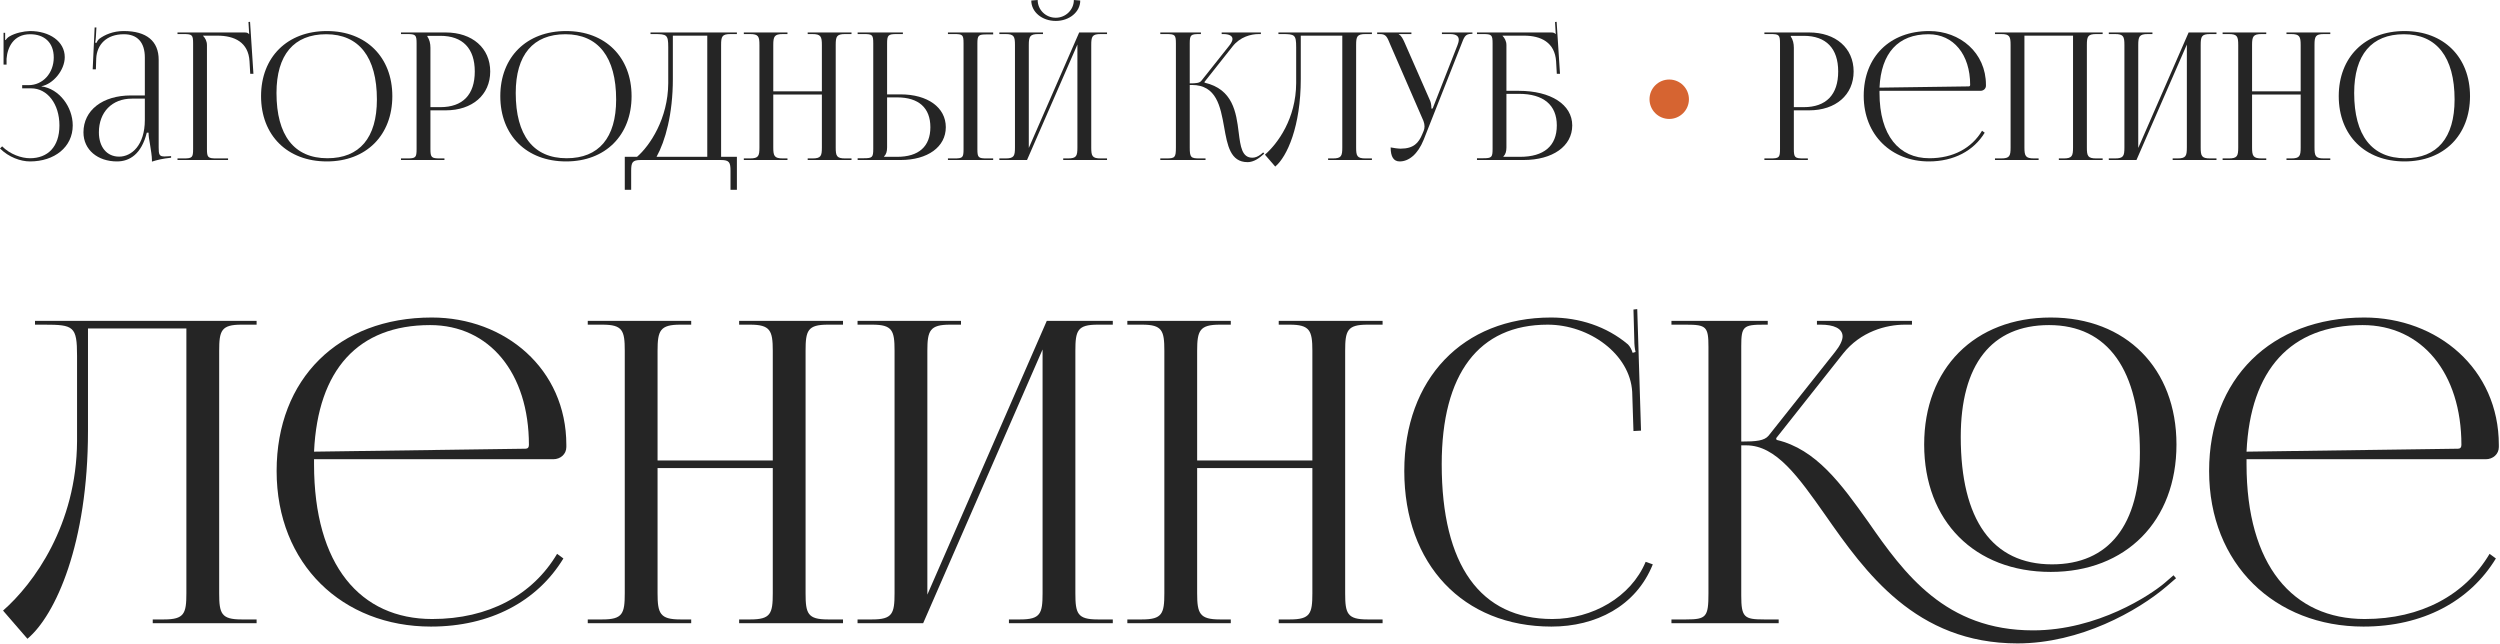
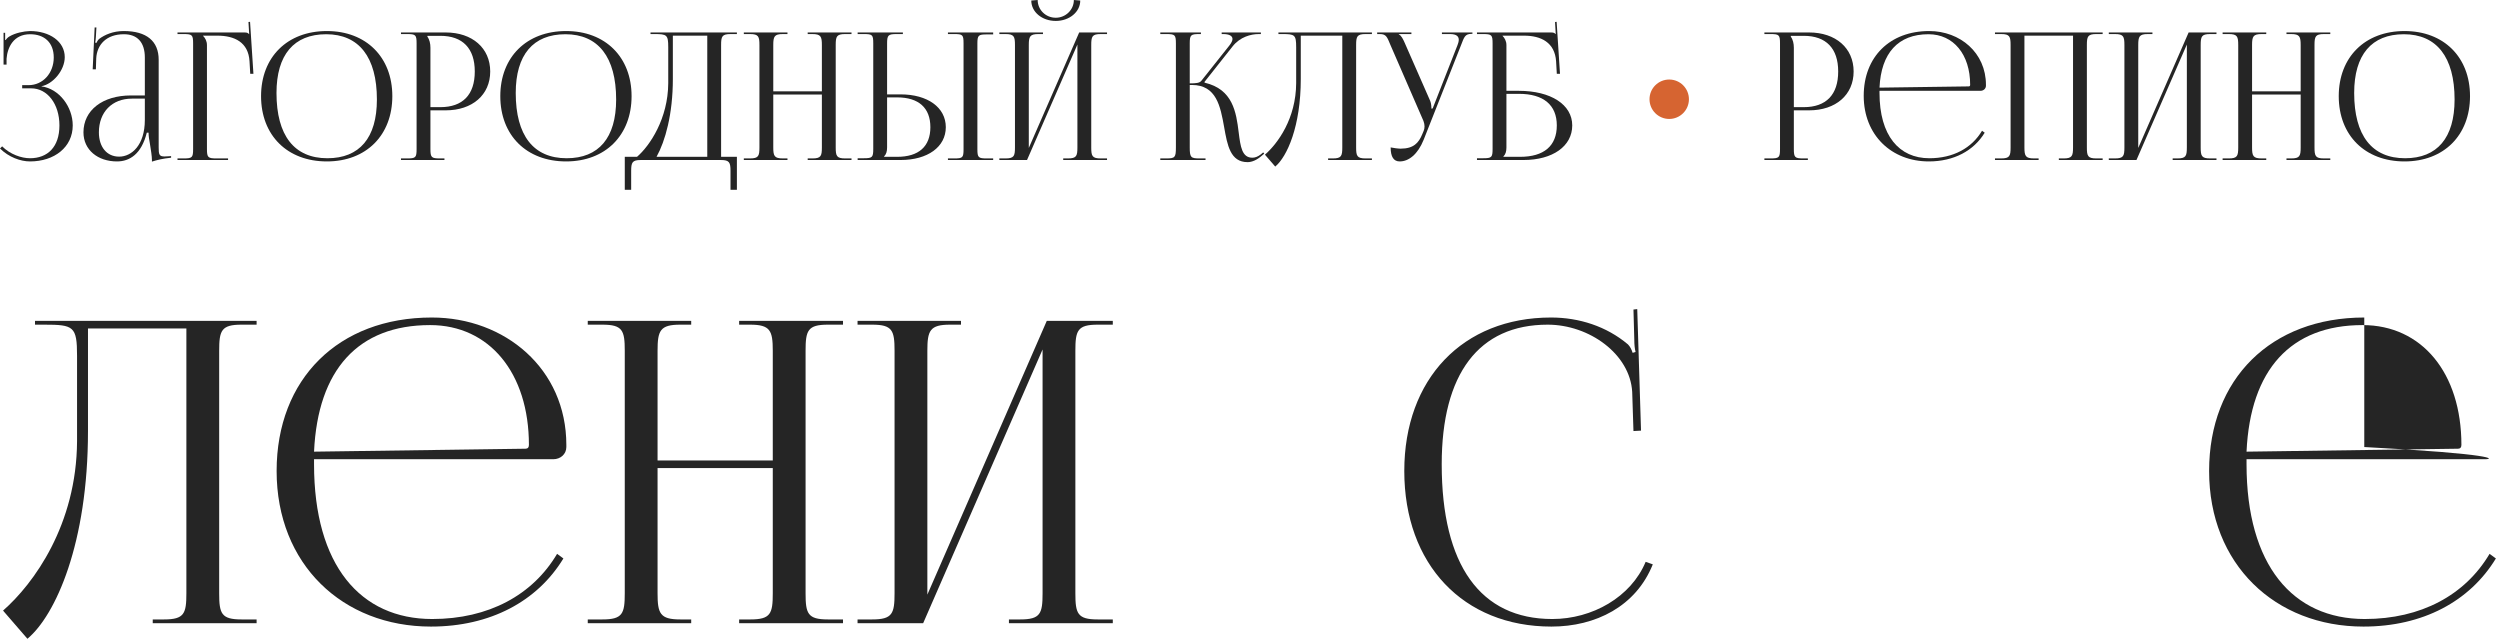
<svg xmlns="http://www.w3.org/2000/svg" viewBox="0 0 761 196" fill="none">
-   <path d="M683.845 139.788C683.845 140.3 683.845 140.812 683.845 141.324C683.845 172.044 697.925 188.428 719.813 188.428C736.965 188.428 750.405 181.132 757.829 168.588L759.749 169.996C751.813 183.052 737.477 190.732 719.429 190.732C692.549 190.732 672.453 171.788 672.453 143.372C672.453 115.34 691.269 96.652 719.685 96.652C741.957 96.652 760.645 112.268 760.645 135.436V136.076C760.645 138.252 758.853 139.788 756.677 139.788H683.845ZM683.845 137.484L748.229 136.588C748.869 136.588 749.253 136.204 749.253 135.436C749.253 113.548 737.221 98.956 719.173 98.956C697.285 98.956 684.997 112.524 683.845 137.484Z" fill="#252525" />
-   <path d="M624.245 174.092C601.077 174.092 585.717 158.604 585.717 135.308C585.717 112.14 601.077 96.652 624.245 96.652C647.157 96.652 662.517 112.14 662.517 135.308C662.517 158.604 647.157 174.092 624.245 174.092ZM624.629 171.788C641.909 171.788 651.381 159.884 651.381 137.74C651.381 112.652 641.653 98.956 623.733 98.956C606.197 98.956 596.853 110.988 596.853 133.004C596.853 158.22 606.453 171.788 624.629 171.788ZM508.789 189.708V188.556H513.269C519.413 188.556 520.053 187.788 520.053 180.62V105.612C520.053 99.468 519.413 98.828 513.269 98.828H508.789V97.676H538.101V98.828H536.949C530.677 98.828 530.037 99.34 530.037 105.356V134.412C534.645 134.412 537.077 134.156 538.357 132.62L558.581 107.148C560.117 105.228 560.885 103.564 560.885 102.412C560.885 99.98 558.197 98.828 554.229 98.828H553.077V97.676H582.005V98.828H579.829C574.197 98.828 566.389 100.876 561.013 107.66L540.661 133.388L540.789 133.9C552.821 136.716 560.501 147.34 568.693 158.86C579.701 174.732 592.245 191.884 618.869 191.884C638.581 191.884 654.709 181.004 658.805 177.548L661.621 175.116L662.389 176.012L659.573 178.444C650.741 185.996 633.205 195.852 614.133 195.852C583.157 195.852 567.797 174.22 555.637 156.812C547.445 145.164 540.661 135.564 531.573 135.564H530.037V180.62C530.037 180.876 530.037 181.132 530.037 181.26C530.037 187.916 530.933 188.556 536.949 188.556H541.429V189.708H508.789Z" fill="#252525" />
+   <path d="M683.845 139.788C683.845 140.3 683.845 140.812 683.845 141.324C683.845 172.044 697.925 188.428 719.813 188.428C736.965 188.428 750.405 181.132 757.829 168.588L759.749 169.996C751.813 183.052 737.477 190.732 719.429 190.732C692.549 190.732 672.453 171.788 672.453 143.372C672.453 115.34 691.269 96.652 719.685 96.652V136.076C760.645 138.252 758.853 139.788 756.677 139.788H683.845ZM683.845 137.484L748.229 136.588C748.869 136.588 749.253 136.204 749.253 135.436C749.253 113.548 737.221 98.956 719.173 98.956C697.285 98.956 684.997 112.524 683.845 137.484Z" fill="#252525" />
  <path d="M427.465 143.372C427.465 115.34 445.257 96.652 472.137 96.652C480.713 96.652 489.033 99.34 495.561 104.844C496.201 105.484 496.713 106.508 496.969 107.404L497.865 107.148C497.609 106.124 497.481 104.844 497.481 103.436L497.225 94.22L498.377 94.092L499.529 131.084L497.225 131.212L496.841 119.308C496.201 107.788 483.785 98.828 471.113 98.828C450.121 98.828 438.857 113.804 438.857 141.324C438.857 172.044 450.633 188.428 472.521 188.428C484.681 188.428 496.457 181.772 500.937 171.02L503.113 171.788C497.993 184.588 485.705 190.732 472.265 190.732C445.385 190.732 427.465 171.788 427.465 143.372Z" fill="#252525" />
-   <path d="M343.164 189.708V188.556H347.644C353.788 188.556 354.428 186.764 354.428 180.62V106.764C354.428 100.62 353.788 98.828 347.644 98.828H343.164V97.676H374.652V98.828H371.324C365.18 98.828 364.412 100.62 364.412 106.764V140.172H399.484V106.764C399.484 100.62 398.716 98.828 392.572 98.828H389.244V97.676H420.86V98.828H416.252C410.108 98.828 409.468 100.62 409.468 106.764V180.62C409.468 186.764 410.108 188.556 416.252 188.556H420.86V189.708H389.244V188.556H392.7C398.844 188.556 399.484 186.764 399.484 180.62V142.476H364.412V180.62C364.412 186.764 365.18 188.556 371.324 188.556H374.652V189.708H343.164Z" fill="#252525" />
  <path d="M261.039 189.708V188.556H265.519C271.663 188.556 272.303 186.764 272.303 180.62V106.764C272.303 100.62 271.663 98.828 265.519 98.828H261.039V97.676H292.527V98.828H289.199C283.055 98.828 282.287 100.62 282.287 106.764V181.004L318.639 97.676H338.735V98.828H334.127C327.983 98.828 327.343 100.62 327.343 106.764V180.62C327.343 186.764 327.983 188.556 334.127 188.556H338.735V189.708H307.119V188.556H310.575C316.719 188.556 317.359 186.764 317.359 180.62V106.38L281.007 189.708H261.039Z" fill="#252525" />
  <path d="M178.914 189.708V188.556H183.394C189.538 188.556 190.178 186.764 190.178 180.62V106.764C190.178 100.62 189.538 98.828 183.394 98.828H178.914V97.676H210.402V98.828H207.074C200.93 98.828 200.162 100.62 200.162 106.764V140.172H235.234V106.764C235.234 100.62 234.466 98.828 228.322 98.828H224.994V97.676H256.61V98.828H252.002C245.858 98.828 245.218 100.62 245.218 106.764V180.62C245.218 186.764 245.858 188.556 252.002 188.556H256.61V189.708H224.994V188.556H228.45C234.594 188.556 235.234 186.764 235.234 180.62V142.476H200.162V180.62C200.162 186.764 200.93 188.556 207.074 188.556H210.402V189.708H178.914Z" fill="#252525" />
  <path d="M95.595 139.788C95.595 140.3 95.595 140.812 95.595 141.324C95.595 172.044 109.675 188.428 131.563 188.428C148.715 188.428 162.155 181.132 169.579 168.588L171.499 169.996C163.563 183.052 149.227 190.732 131.179 190.732C104.299 190.732 84.203 171.788 84.203 143.372C84.203 115.34 103.019 96.652 131.435 96.652C153.707 96.652 172.395 112.268 172.395 135.436V136.076C172.395 138.252 170.603 139.788 168.427 139.788H95.595ZM95.595 137.484L159.979 136.588C160.619 136.588 161.003 136.204 161.003 135.436C161.003 113.548 148.971 98.956 130.923 98.956C109.035 98.956 96.747 112.524 95.595 137.484Z" fill="#252525" />
  <path d="M10.654 97.676H21.662H56.734H78.11V98.828H73.502C67.358 98.828 66.718 100.62 66.718 106.764V180.62C66.718 186.764 67.358 188.556 73.502 188.556H78.11V189.708H46.494V188.556H49.95C56.094 188.556 56.734 186.764 56.734 180.62V99.98H26.782V131.212C26.782 165.388 16.926 187.276 8.35 194.444L0.926 185.868C10.27 177.676 23.326 159.756 23.454 134.284V108.3C23.454 99.34 22.43 98.828 13.47 98.828H10.654V97.676Z" fill="#252525" />
  <path d="M449.592 48.708V48.168H451.482C454.074 48.168 454.344 47.898 454.344 45.306V13.23C454.344 10.638 454.074 10.368 451.482 10.368H449.592V9.882H472.056C472.92 9.882 473.136 9.99 473.514 10.368H473.568L473.352 6.696L473.838 6.642L474.864 22.464H473.892L473.676 18.684C473.298 12.906 469.086 10.854 463.902 10.854H457.368V10.908C458.016 11.556 458.556 12.528 458.556 13.716V27.648H462.336C472.11 27.648 478.59 31.86 478.59 38.178C478.59 44.496 472.65 48.708 463.74 48.708H449.592ZM458.556 28.566V44.874C458.556 46.116 458.286 46.98 457.638 47.628V47.736H462.714C469.95 47.736 473.892 44.442 473.892 38.178C473.892 31.968 469.842 28.566 462.39 28.566H458.556Z" fill="#252525" />
  <path d="M423.314 44.874C424.07 45.036 425.582 45.252 426.338 45.252C430.334 45.252 431.846 43.47 432.926 40.878L433.358 39.852C433.52 39.474 433.628 38.988 433.628 38.502C433.628 37.962 433.52 37.422 433.304 36.828L423.26 13.716C422.234 11.232 421.964 10.368 420.02 10.368H419.21V9.882H429.632V10.368H425.798V10.476C426.554 10.746 427.148 12.042 427.58 13.014L435.356 30.726C435.68 31.482 435.734 32.67 435.734 32.994V33.102L436.112 32.994L443.672 13.716C443.888 13.176 444.05 12.582 444.05 12.096C444.05 11.124 443.402 10.368 441.404 10.368H438.92V9.882H448.208V10.314H447.884C445.94 10.314 445.67 11.34 444.752 13.716L433.358 42.552C431.576 46.98 428.822 49.14 426.068 49.14C424.232 49.14 423.314 47.736 423.314 44.874Z" fill="#252525" />
  <path d="M389.154 9.882H393.798H408.594H417.612V10.368H415.668C413.076 10.368 412.806 11.124 412.806 13.716V44.874C412.806 47.466 413.076 48.222 415.668 48.222H417.612V48.708H404.274V48.222H405.732C408.324 48.222 408.594 47.466 408.594 44.874V10.854H395.958V24.03C395.958 38.448 391.8 47.682 388.182 50.706L385.05 47.088C388.992 43.632 394.5 36.072 394.554 25.326V14.364C394.554 10.584 394.122 10.368 390.342 10.368H389.154V9.882Z" fill="#252525" />
  <path d="M353.193 48.708V48.222H355.083C357.675 48.222 357.945 47.898 357.945 44.874V13.23C357.945 10.638 357.675 10.368 355.083 10.368H353.193V9.882H365.559V10.368H365.073C362.481 10.368 362.157 10.638 362.157 13.23V25.38C364.101 25.38 365.127 25.272 365.667 24.624L374.199 13.878C374.847 13.068 375.171 12.366 375.171 11.88C375.171 10.854 374.037 10.368 372.363 10.368H371.877V9.882H383.811V10.368H383.163C380.787 10.368 377.493 11.232 375.225 14.094L366.639 24.948L366.693 25.164C375.279 27.162 376.305 34.128 377.061 40.338C377.601 44.604 378.033 48.006 381.219 48.006C381.975 48.006 382.839 47.736 383.811 46.98L384.513 46.386L384.837 46.764L384.135 47.358C382.623 48.708 381.111 49.356 379.761 49.356C374.523 49.356 373.605 44.226 372.633 38.718C371.499 32.4 370.311 25.866 362.805 25.866H362.157V44.874C362.157 47.898 362.481 48.222 365.073 48.222H366.963V48.708H353.193Z" fill="#252525" />
  <path d="M304.203 48.708V48.222H306.093C308.685 48.222 308.955 47.466 308.955 44.874V13.716C308.955 11.124 308.685 10.368 306.093 10.368H304.203V9.882H317.487V10.368H316.083C313.491 10.368 313.167 11.124 313.167 13.716V45.036L328.503 9.882H336.981V10.368H335.037C332.445 10.368 332.175 11.124 332.175 13.716V44.874C332.175 47.466 332.445 48.222 335.037 48.222H336.981V48.708H323.643V48.222H325.101C327.693 48.222 327.963 47.466 327.963 44.874V13.554L312.627 48.708H304.203ZM313.923 0.162L315.867 0C315.867 2.97 318.297 5.4 321.375 5.4C324.399 5.4 326.883 2.97 326.883 0L328.827 0.162C328.827 3.672 325.479 6.372 321.375 6.372C317.217 6.372 313.923 3.672 313.923 0.162Z" fill="#252525" />
  <path d="M288.552 48.708V48.222H290.442C293.034 48.222 293.304 48.006 293.304 45.414V13.176C293.304 10.584 293.034 10.368 290.442 10.368H288.552V9.882H302.322V10.476H300.432C297.84 10.476 297.516 10.692 297.516 13.284V45.414C297.516 48.006 297.84 48.222 300.432 48.222H302.322V48.708H288.552ZM261.066 48.708V48.168H262.956C265.548 48.168 265.818 47.898 265.818 45.306V13.176C265.818 10.584 265.548 10.368 262.956 10.368H261.066V9.882H274.836V10.368H272.946C270.354 10.368 270.03 10.692 270.03 13.284V28.728H274.134C282.396 28.728 287.904 32.724 287.904 38.718C287.904 44.712 282.396 48.708 274.134 48.708H261.066ZM270.03 29.646V44.874C270.03 46.116 269.76 46.98 269.112 47.628V47.736H273.108C279.642 47.736 283.206 44.604 283.206 38.718C283.206 32.832 279.642 29.646 273.108 29.646H270.03Z" fill="#252525" />
  <path d="M226.42 48.708V48.222H228.31C230.902 48.222 231.172 47.466 231.172 44.874V13.716C231.172 11.124 230.902 10.368 228.31 10.368H226.42V9.882H239.704V10.368H238.3C235.708 10.368 235.384 11.124 235.384 13.716V27.81H250.18V13.716C250.18 11.124 249.856 10.368 247.264 10.368H245.86V9.882H259.198V10.368H257.254C254.662 10.368 254.392 11.124 254.392 13.716V44.874C254.392 47.466 254.662 48.222 257.254 48.222H259.198V48.708H245.86V48.222H247.318C249.91 48.222 250.18 47.466 250.18 44.874V28.782H235.384V44.874C235.384 47.466 235.708 48.222 238.3 48.222H239.704V48.708H226.42Z" fill="#252525" />
  <path d="M190.183 47.736H193.909C197.851 44.334 203.359 36.072 203.413 25.326V14.364C203.413 10.584 202.981 10.368 199.201 10.368H198.013V9.882H224.311V10.368H222.367C219.775 10.368 219.505 11.124 219.505 13.716V47.736H224.311V57.78H222.367V52.056C222.367 49.464 222.043 48.708 219.451 48.708H195.043C192.451 48.708 192.127 49.464 192.127 52.056V57.78H190.183V47.736ZM199.849 47.736H215.293V10.854H204.817V24.03C204.817 34.776 202.495 42.984 199.849 47.736Z" fill="#252525" />
  <path d="M172.326 49.14C160.284 49.14 152.292 41.202 152.292 29.268C152.292 17.388 160.284 9.45 172.326 9.45C184.26 9.45 192.252 17.388 192.252 29.268C192.252 41.202 184.26 49.14 172.326 49.14ZM172.488 48.168C182.262 48.168 187.554 41.958 187.554 30.294C187.554 17.388 182.1 10.422 172.11 10.422C162.282 10.422 156.99 16.686 156.99 28.296C156.99 41.256 162.39 48.168 172.488 48.168Z" fill="#252525" />
  <path d="M130.105 10.908V11.178C130.753 12.042 131.023 13.284 131.023 14.526V32.616H134.047C140.851 32.616 144.523 28.836 144.523 21.762C144.523 14.742 140.851 10.908 134.047 10.908H130.105ZM122.059 48.708V48.222H123.949C126.541 48.222 126.811 47.952 126.811 45.36V13.23C126.811 10.638 126.541 10.368 123.949 10.368H122.059V9.882H135.667C143.767 9.882 149.221 14.634 149.221 21.762C149.221 28.89 143.767 33.588 135.667 33.588H131.023V45.36C131.023 47.952 131.347 48.222 133.939 48.222H135.289V48.708H122.059Z" fill="#252525" />
  <path d="M99.5 49.14C87.458 49.14 79.466 41.202 79.466 29.268C79.466 17.388 87.458 9.45 99.5 9.45C111.434 9.45 119.426 17.388 119.426 29.268C119.426 41.202 111.434 49.14 99.5 49.14ZM99.662 48.168C109.436 48.168 114.728 41.958 114.728 30.294C114.728 17.388 109.274 10.422 99.284 10.422C89.456 10.422 84.164 16.686 84.164 28.296C84.164 41.256 89.564 48.168 99.662 48.168Z" fill="#252525" />
  <path d="M54.031 48.708V48.222H55.921C58.513 48.222 58.783 47.952 58.783 45.36V13.23C58.783 10.638 58.513 10.368 55.921 10.368H54.031V9.882H74.335C75.199 9.882 75.415 9.99 75.793 10.368H75.847L75.631 6.696L76.117 6.642L77.143 22.464H76.171L75.955 18.684C75.631 12.852 71.365 10.854 66.181 10.854H61.807V10.908C62.455 11.556 62.995 12.528 62.995 13.716V45.36C62.995 47.952 63.319 48.222 65.911 48.222H69.421V48.708H54.031Z" fill="#252525" />
  <path d="M44.089 29.052V17.496C44.089 12.906 41.821 10.422 37.717 10.422C32.371 10.422 29.509 13.608 29.293 17.766L29.185 21.114H28.213L28.807 8.37H29.347L29.185 11.232C29.131 11.988 29.077 12.582 28.969 12.96L29.347 13.068C29.401 12.906 29.833 12.096 30.211 11.826C31.885 10.584 34.423 9.45 37.663 9.45C44.629 9.45 48.301 12.528 48.301 18.198V44.874C48.301 47.034 48.463 47.628 50.083 47.628C50.407 47.628 51.163 47.574 51.163 47.574L52.081 47.52V48.006C49.489 48.276 47.761 48.708 46.249 49.194V48.762C46.249 47.466 45.925 45.63 45.655 43.902C45.385 42.552 45.223 41.256 45.223 40.392H44.683C43.063 46.872 39.499 49.14 35.611 49.14C29.779 49.14 25.405 45.63 25.405 40.284C25.405 33.588 31.183 29.052 39.877 29.052H44.089ZM44.089 30.024H40.147C34.099 30.024 30.103 34.128 30.103 40.284C30.103 44.766 32.533 47.682 36.259 47.682C40.039 47.682 44.089 44.226 44.089 36.504V30.024Z" fill="#252525" />
  <path d="M6.75 26.892V25.92H8.694C13.068 25.92 16.362 22.248 16.362 17.496C16.362 12.906 13.446 10.422 9.18 10.422C4.104 10.422 2.268 14.418 1.998 17.874V19.656H1.08V9.99H1.566V12.15L1.728 12.204C1.944 11.826 2.484 11.286 2.916 11.07C4.644 10.044 7.182 9.504 9.126 9.45C15.12 9.45 19.71 12.636 19.71 17.388C19.71 21.384 16.146 25.596 12.636 26.244V26.298C17.982 27 22.14 32.508 22.14 38.178C22.14 44.766 16.578 49.14 9.126 49.14C6.264 49.14 2.646 47.844 0 45.198L0.648 44.55C3.078 46.98 6.534 48.168 9.126 48.168C14.526 48.168 18.09 44.712 18.09 38.178C18.09 31.644 14.418 26.892 9.504 26.892H6.75Z" fill="#252525" />
  <circle cx="508.11" cy="30.208" r="6" fill="#D66431" />
  <path d="M731.947 49.14C719.905 49.14 711.913 41.202 711.913 29.268C711.913 17.388 719.905 9.45 731.947 9.45C743.881 9.45 751.873 17.388 751.873 29.268C751.873 41.202 743.881 49.14 731.947 49.14ZM732.109 48.168C741.883 48.168 747.175 41.958 747.175 30.294C747.175 17.388 741.721 10.422 731.731 10.422C721.903 10.422 716.611 16.686 716.611 28.296C716.611 41.256 722.011 48.168 732.109 48.168Z" fill="#252525" />
  <path d="M676.564 48.708V48.222H678.454C681.046 48.222 681.316 47.466 681.316 44.874V13.716C681.316 11.124 681.046 10.368 678.454 10.368H676.564V9.882H689.848V10.368H688.444C685.852 10.368 685.528 11.124 685.528 13.716V27.81H700.324V13.716C700.324 11.124 700 10.368 697.408 10.368H696.004V9.882H709.342V10.368H707.398C704.806 10.368 704.536 11.124 704.536 13.716V44.874C704.536 47.466 704.806 48.222 707.398 48.222H709.342V48.708H696.004V48.222H697.462C700.054 48.222 700.324 47.466 700.324 44.874V28.782H685.528V44.874C685.528 47.466 685.852 48.222 688.444 48.222H689.848V48.708H676.564Z" fill="#252525" />
  <path d="M641.918 48.708V48.222H643.808C646.4 48.222 646.67 47.466 646.67 44.874V13.716C646.67 11.124 646.4 10.368 643.808 10.368H641.918V9.882H655.202V10.368H653.798C651.206 10.368 650.882 11.124 650.882 13.716V45.036L666.218 9.882H674.696V10.368H672.752C670.16 10.368 669.89 11.124 669.89 13.716V44.874C669.89 47.466 670.16 48.222 672.752 48.222H674.696V48.708H661.358V48.222H662.816C665.408 48.222 665.678 47.466 665.678 44.874V13.554L650.342 48.708H641.918Z" fill="#252525" />
  <path d="M607.271 48.708V48.222H609.161C611.753 48.222 612.023 47.466 612.023 44.874V13.716C612.023 11.124 611.753 10.368 609.161 10.368H607.271V9.882H640.049V10.368H638.105C635.513 10.368 635.243 11.124 635.243 13.716V44.874C635.243 47.466 635.513 48.222 638.105 48.222H640.049V48.708H626.711V48.222H628.169C630.761 48.222 631.031 47.466 631.031 44.874V10.854H616.235V44.874C616.235 47.466 616.559 48.222 619.151 48.222H620.555V48.708H607.271Z" fill="#252525" />
  <path d="M572.121 27.648C572.121 27.864 572.121 28.08 572.121 28.296C572.121 41.256 578.061 48.168 587.295 48.168C594.531 48.168 600.201 45.09 603.333 39.798L604.143 40.392C600.795 45.9 594.747 49.14 587.133 49.14C575.793 49.14 567.315 41.148 567.315 29.16C567.315 17.334 575.253 9.45 587.241 9.45C596.637 9.45 604.521 16.038 604.521 25.812V26.082C604.521 27 603.765 27.648 602.847 27.648H572.121ZM572.121 26.676L599.283 26.298C599.553 26.298 599.715 26.136 599.715 25.812C599.715 16.578 594.639 10.422 587.025 10.422C577.791 10.422 572.607 16.146 572.121 26.676Z" fill="#252525" />
  <path d="M545.128 10.908V11.178C545.776 12.042 546.046 13.284 546.046 14.526V32.616H549.07C555.874 32.616 559.546 28.836 559.546 21.762C559.546 14.742 555.874 10.908 549.07 10.908H545.128ZM537.082 48.708V48.222H538.972C541.564 48.222 541.834 47.952 541.834 45.36V13.23C541.834 10.638 541.564 10.368 538.972 10.368H537.082V9.882H550.69C558.79 9.882 564.244 14.634 564.244 21.762C564.244 28.89 558.79 33.588 550.69 33.588H546.046V45.36C546.046 47.952 546.37 48.222 548.962 48.222H550.312V48.708H537.082Z" fill="#252525" />
</svg>